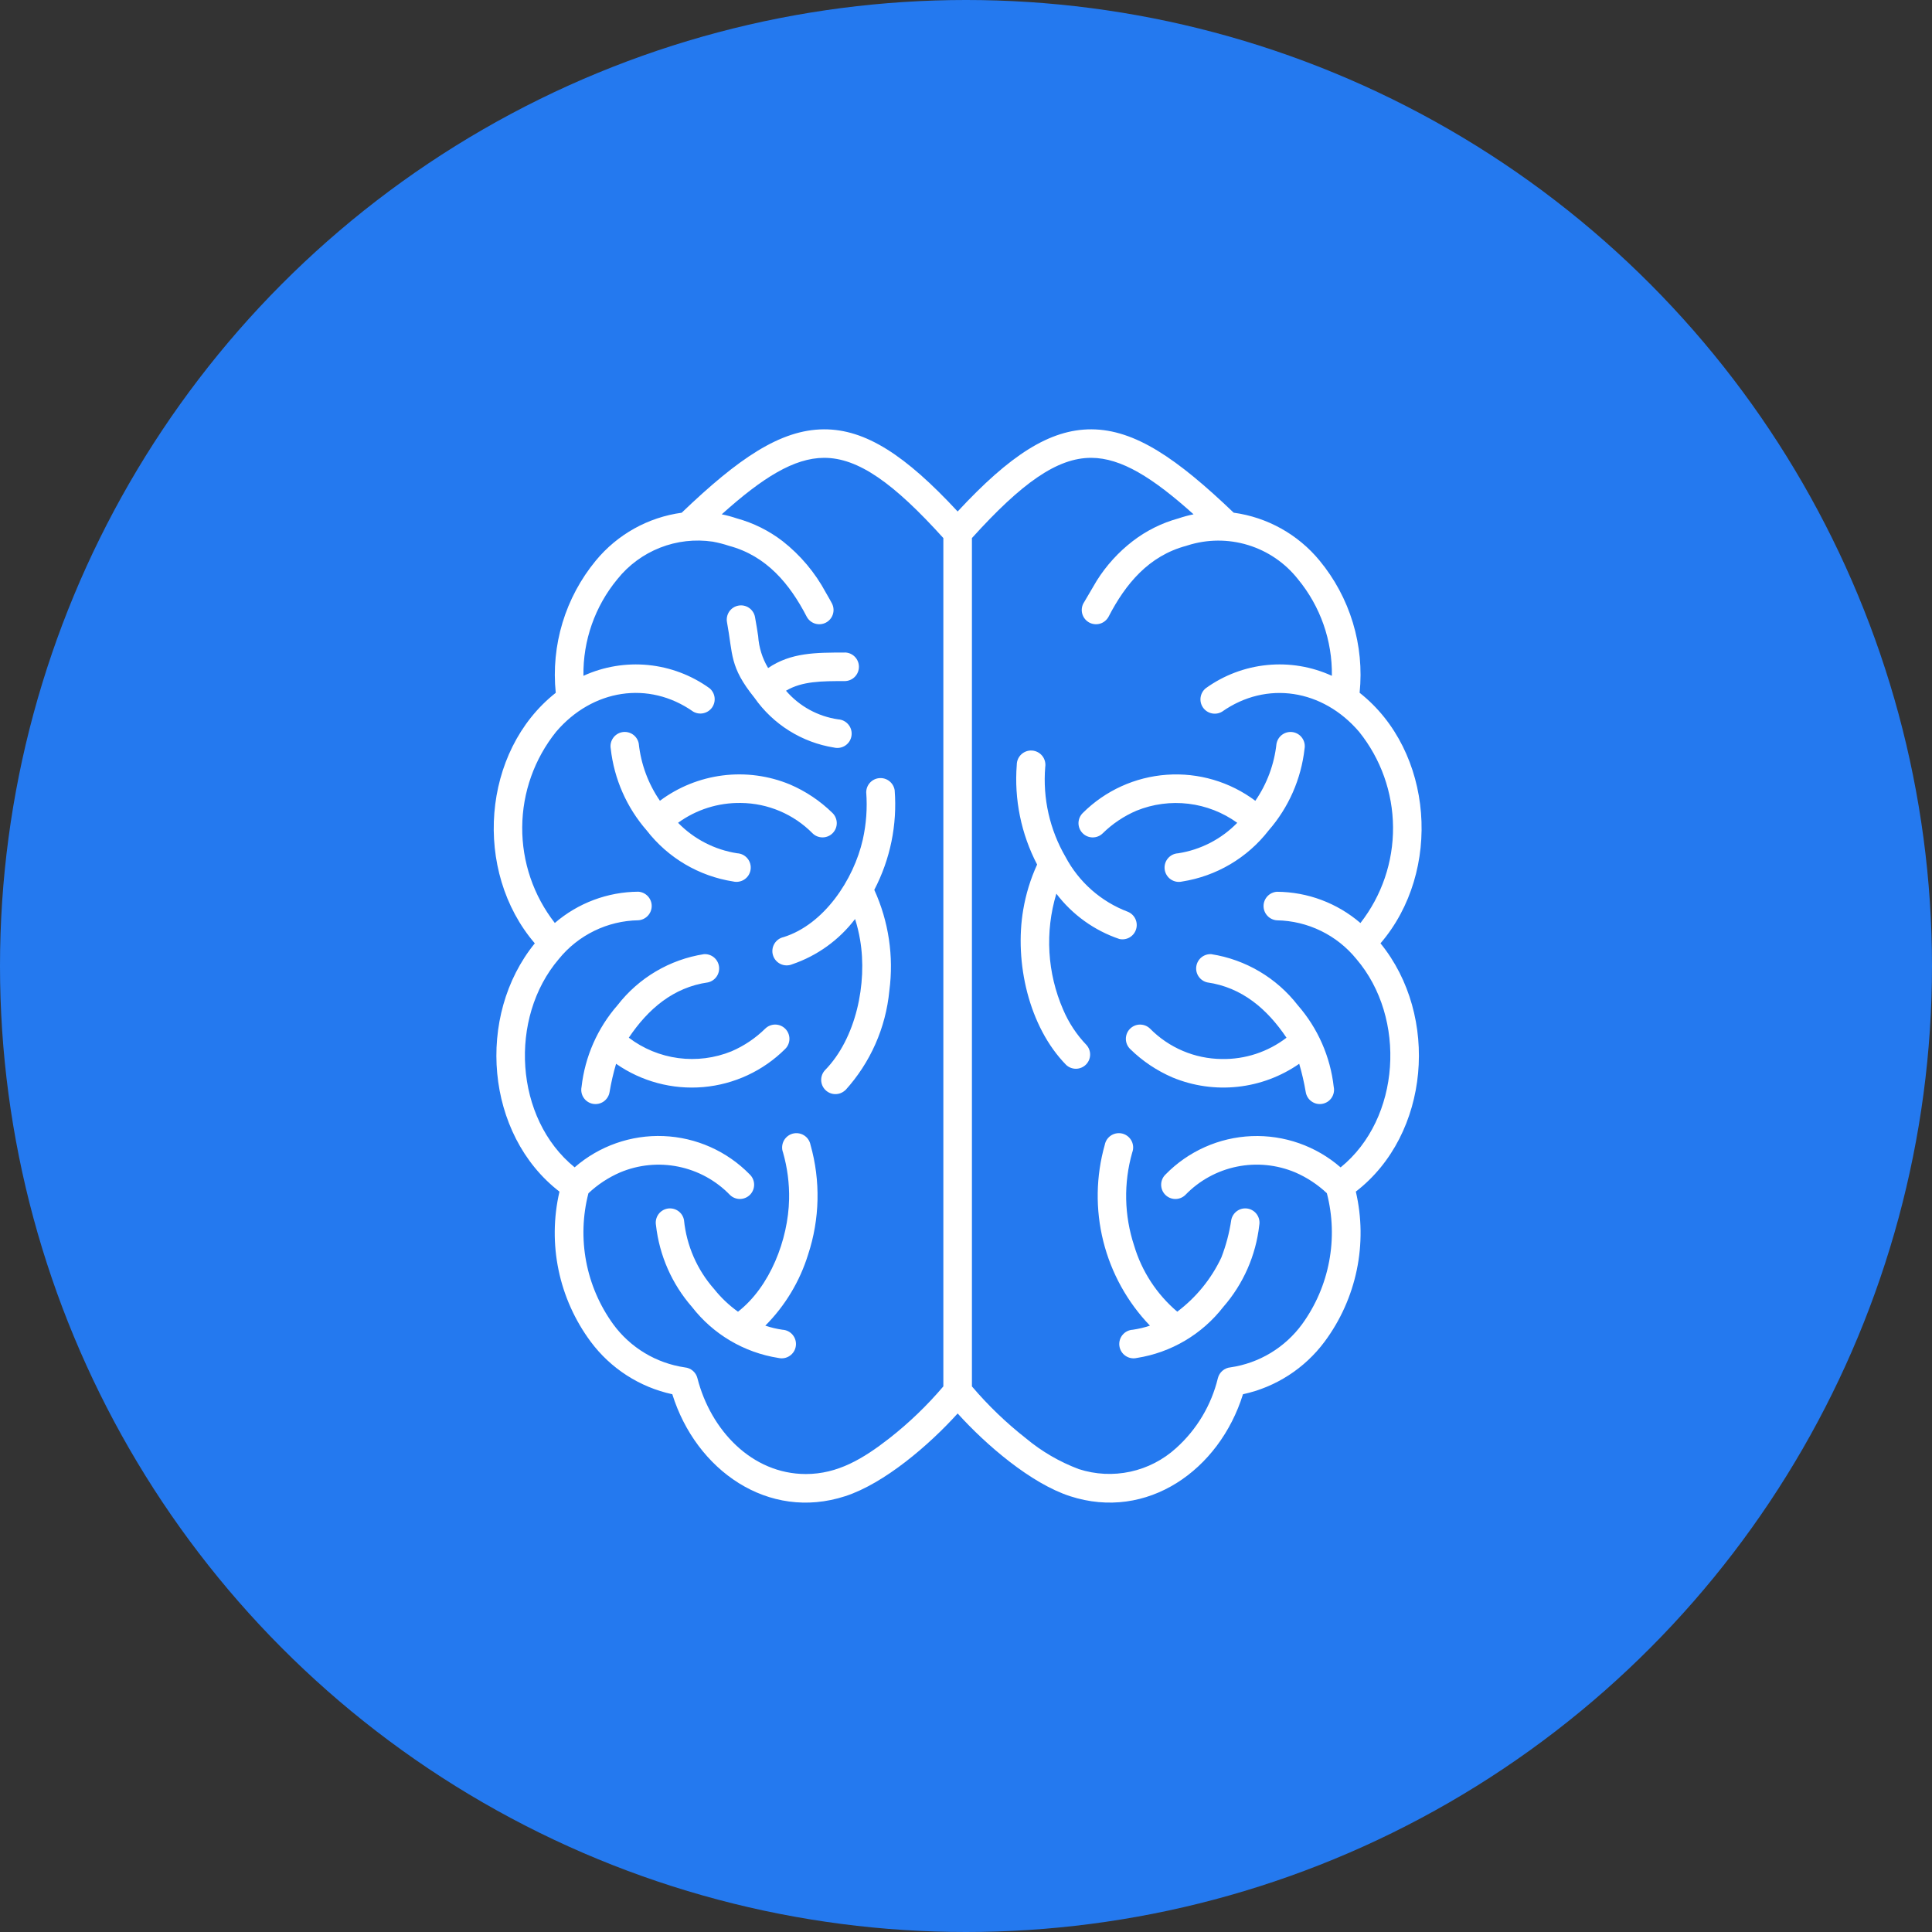
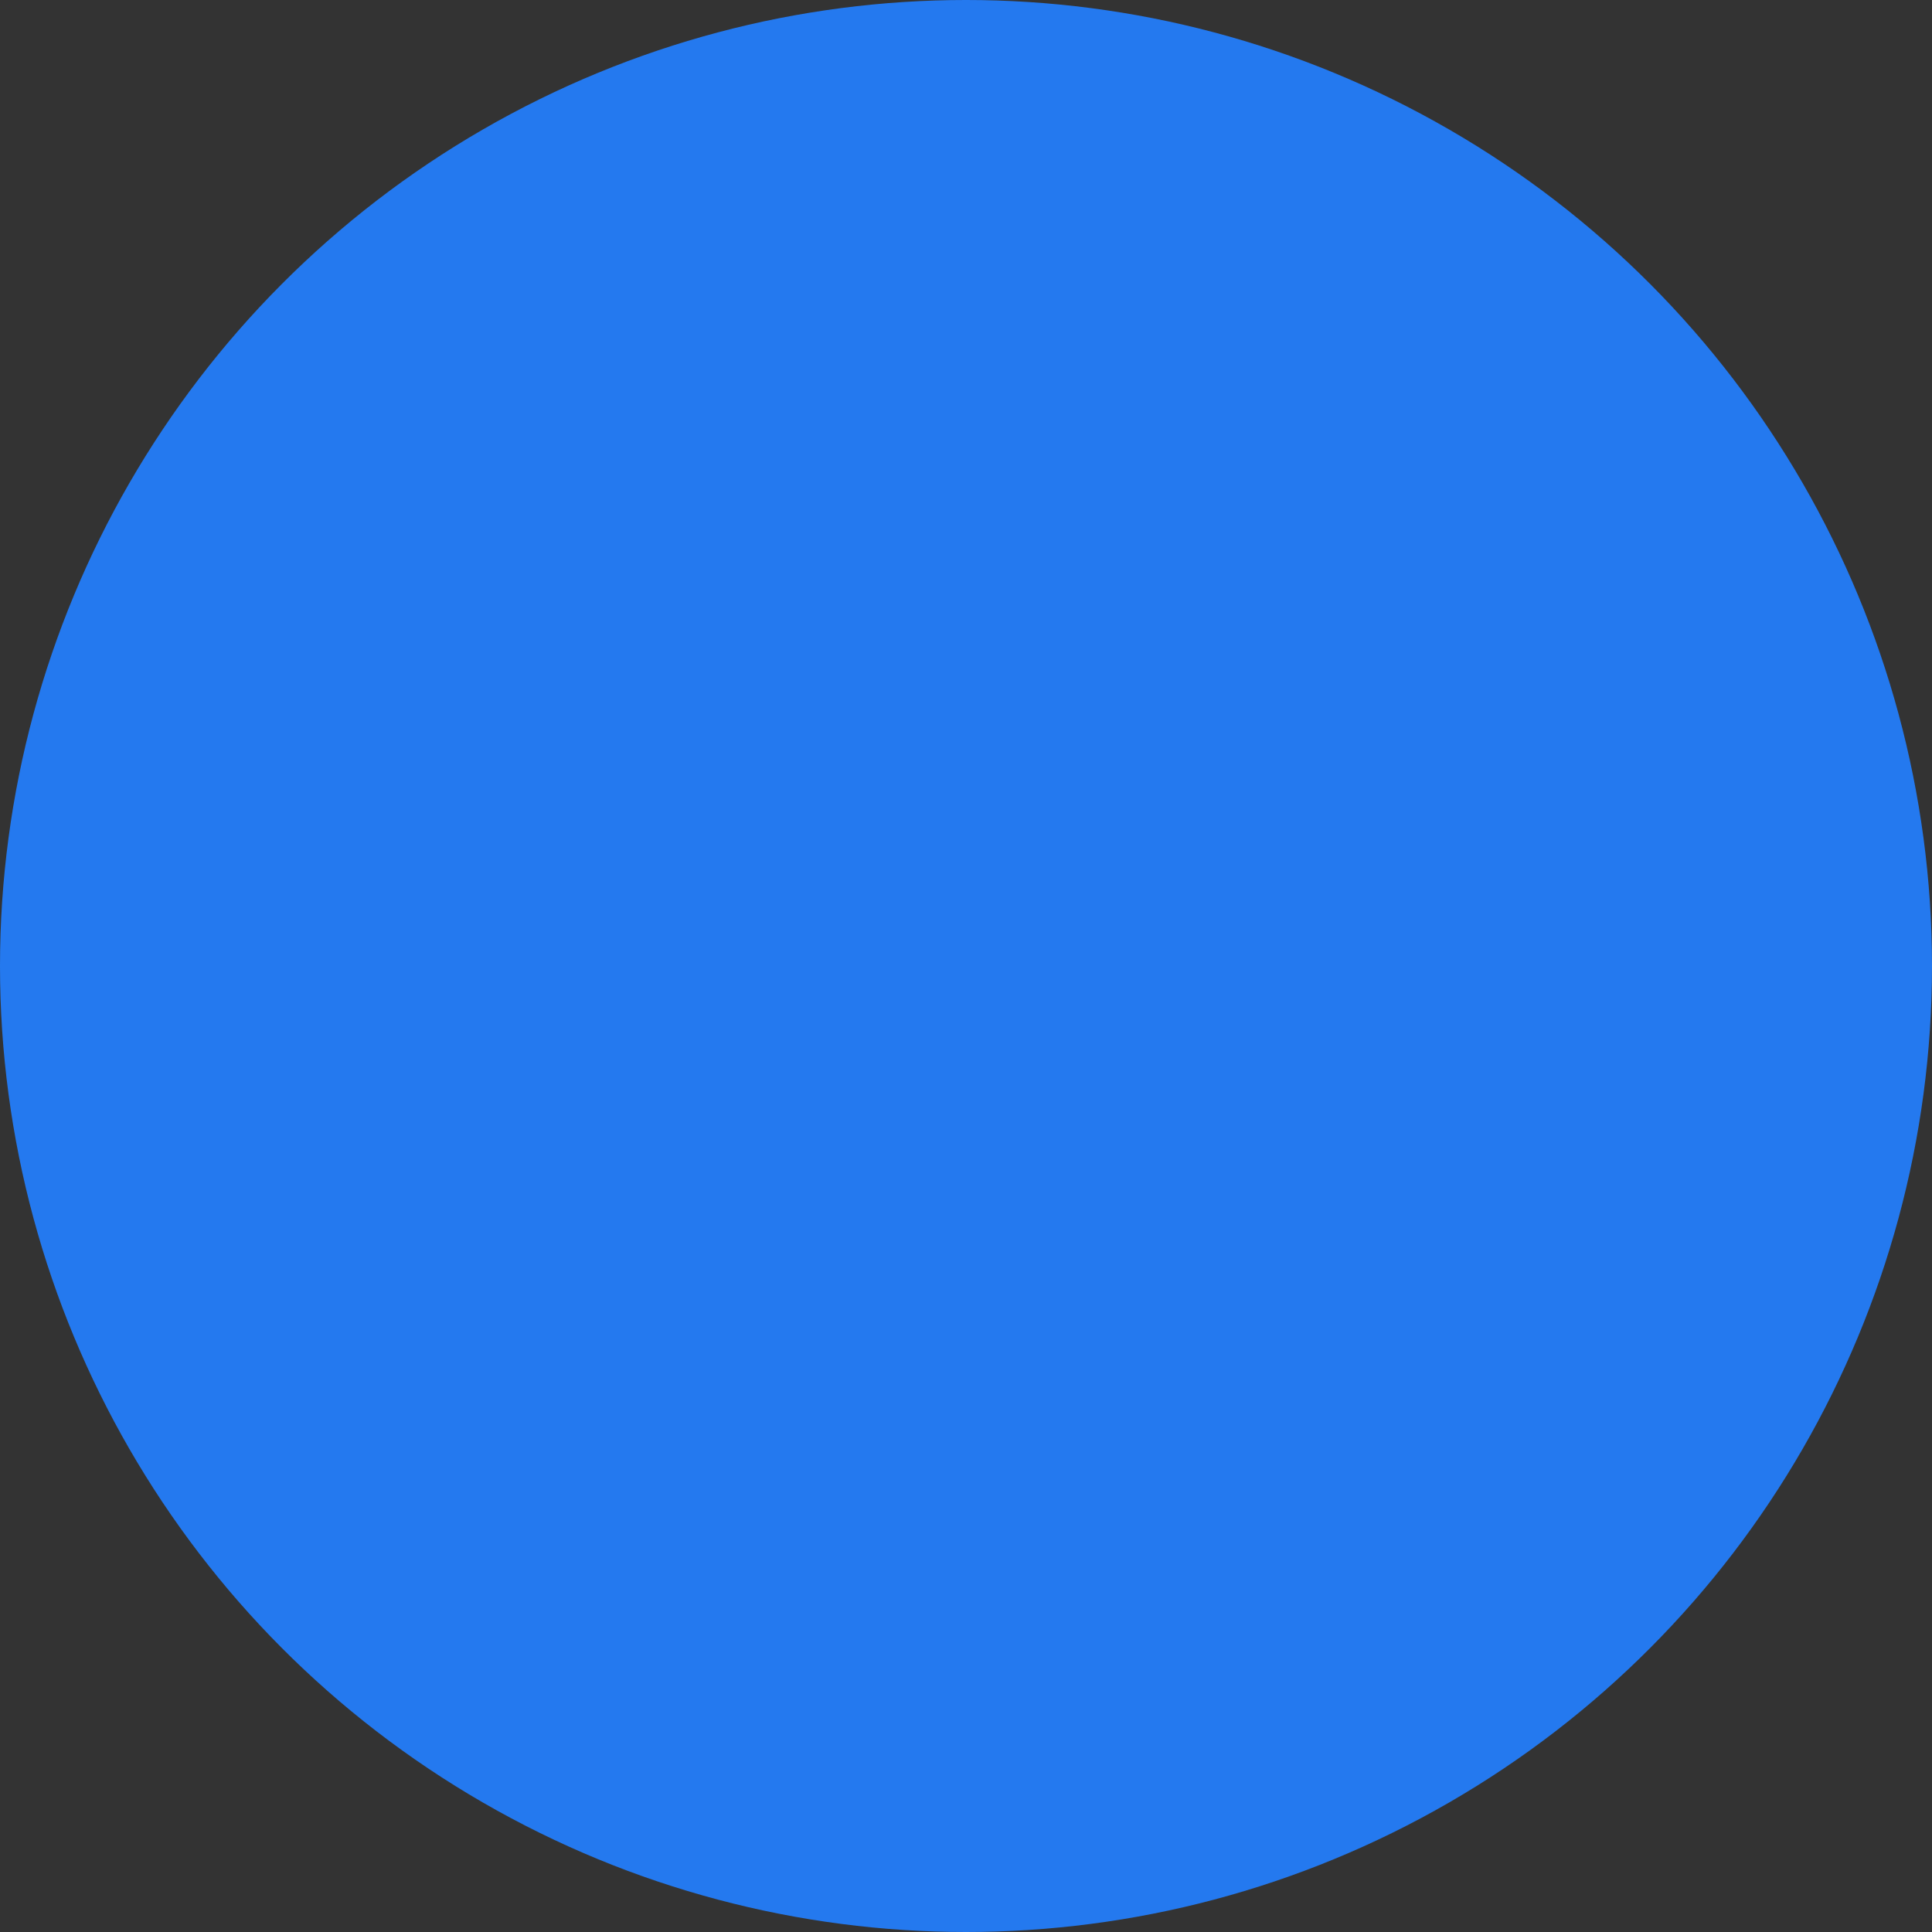
<svg xmlns="http://www.w3.org/2000/svg" width="90" height="90" viewBox="0 0 90 90" fill="none">
  <rect x="0" y="0" width="90" height="90" fill="#333333" stroke="none" />
  <circle cx="45" cy="45" r="45" fill="#2479EF" />
-   <path fill-rule="evenodd" clip-rule="evenodd" d="M33.965 25.428C33.716 25.345 33.461 25.279 33.202 25.232C32.373 25.11 31.528 25.207 30.749 25.513C29.97 25.82 29.284 26.324 28.761 26.978C27.715 28.244 27.154 29.84 27.179 31.482C28.123 31.051 29.163 30.878 30.196 30.98C31.228 31.082 32.215 31.456 33.056 32.063C33.183 32.171 33.266 32.322 33.287 32.487C33.309 32.653 33.267 32.82 33.172 32.957C33.076 33.093 32.932 33.188 32.769 33.224C32.606 33.26 32.436 33.233 32.292 33.15C30.216 31.689 27.598 32.109 25.908 34.086C24.895 35.347 24.338 36.913 24.327 38.53C24.315 40.147 24.851 41.721 25.846 42.996C26.928 42.064 28.307 41.548 29.735 41.539C29.904 41.55 30.062 41.625 30.178 41.748C30.294 41.872 30.359 42.035 30.359 42.204C30.359 42.374 30.294 42.537 30.178 42.66C30.062 42.784 29.904 42.859 29.735 42.87C29.023 42.882 28.323 43.05 27.684 43.362C27.044 43.674 26.48 44.122 26.032 44.675C23.69 47.416 23.965 52.104 26.769 54.379C27.914 53.382 29.398 52.861 30.915 52.923C32.432 52.985 33.868 53.625 34.928 54.712C35.055 54.835 35.127 55.002 35.13 55.178C35.133 55.354 35.066 55.524 34.944 55.651C34.821 55.777 34.653 55.85 34.477 55.853C34.301 55.856 34.131 55.788 34.005 55.666C33.356 54.994 32.519 54.535 31.604 54.348C30.689 54.161 29.739 54.256 28.879 54.619C28.337 54.855 27.841 55.182 27.411 55.587C27.142 56.626 27.106 57.712 27.306 58.767C27.506 59.821 27.936 60.819 28.566 61.688C28.961 62.228 29.46 62.684 30.033 63.029C30.606 63.374 31.242 63.602 31.904 63.699C32.041 63.712 32.171 63.767 32.275 63.856C32.38 63.946 32.454 64.065 32.488 64.199C33.104 66.619 35.023 68.666 37.543 68.666C39.017 68.666 40.199 67.962 41.432 67C42.349 66.281 43.191 65.471 43.945 64.583V25.065C41.64 22.515 39.981 21.32 38.382 21.328C36.993 21.334 35.529 22.244 33.621 23.959C33.86 24.007 34.095 24.071 34.325 24.149C35.098 24.361 35.822 24.721 36.458 25.21C37.286 25.86 37.971 26.674 38.469 27.602C38.605 27.834 38.708 28.019 38.761 28.122C38.838 28.278 38.851 28.458 38.796 28.623C38.742 28.788 38.625 28.926 38.47 29.006C38.315 29.085 38.135 29.101 37.969 29.05C37.803 28.998 37.663 28.883 37.581 28.73C36.783 27.186 35.699 25.893 33.965 25.428ZM28.396 50.872C28.382 50.959 28.351 51.043 28.304 51.118C28.257 51.193 28.196 51.258 28.124 51.31C28.052 51.361 27.97 51.397 27.884 51.416C27.797 51.435 27.708 51.437 27.621 51.421C27.534 51.405 27.451 51.372 27.377 51.323C27.302 51.275 27.239 51.212 27.19 51.138C27.14 51.065 27.106 50.982 27.089 50.895C27.072 50.808 27.073 50.719 27.091 50.632C27.249 49.223 27.833 47.895 28.766 46.827C29.756 45.549 31.197 44.698 32.794 44.448C32.961 44.438 33.126 44.491 33.256 44.597C33.385 44.703 33.47 44.854 33.494 45.02C33.517 45.185 33.478 45.354 33.383 45.491C33.288 45.629 33.145 45.726 32.982 45.763C31.365 45.994 30.191 47.002 29.292 48.34C29.965 48.851 30.76 49.179 31.599 49.29C32.437 49.401 33.29 49.293 34.073 48.975C34.66 48.723 35.194 48.364 35.649 47.916C35.775 47.794 35.945 47.726 36.12 47.728C36.296 47.731 36.464 47.803 36.587 47.929C36.709 48.055 36.777 48.225 36.775 48.401C36.772 48.577 36.7 48.745 36.574 48.867C35.55 49.887 34.201 50.514 32.762 50.64C31.323 50.765 29.885 50.381 28.7 49.555C28.572 49.987 28.471 50.427 28.396 50.872ZM28.451 34.879C28.419 34.706 28.458 34.528 28.558 34.383C28.658 34.238 28.811 34.139 28.984 34.107C29.157 34.076 29.336 34.114 29.481 34.214C29.625 34.314 29.724 34.467 29.756 34.64C29.858 35.596 30.197 36.511 30.742 37.303C31.598 36.663 32.606 36.257 33.667 36.123C34.727 35.989 35.805 36.133 36.793 36.541C37.532 36.857 38.205 37.308 38.779 37.87C38.841 37.931 38.891 38.003 38.925 38.083C38.96 38.163 38.978 38.249 38.98 38.337C38.981 38.424 38.965 38.51 38.933 38.591C38.9 38.672 38.852 38.746 38.792 38.808C38.731 38.871 38.659 38.921 38.579 38.955C38.499 38.989 38.413 39.008 38.325 39.009C38.238 39.01 38.152 38.994 38.071 38.962C37.99 38.93 37.916 38.882 37.854 38.821C36.972 37.927 35.771 37.417 34.515 37.405C33.464 37.387 32.436 37.711 31.587 38.329C32.327 39.088 33.294 39.587 34.342 39.749C34.434 39.754 34.524 39.778 34.607 39.819C34.689 39.861 34.762 39.919 34.821 39.991C34.88 40.062 34.923 40.145 34.948 40.234C34.973 40.323 34.979 40.416 34.966 40.508C34.953 40.599 34.921 40.687 34.873 40.766C34.824 40.844 34.759 40.912 34.683 40.964C34.607 41.017 34.52 41.052 34.429 41.069C34.339 41.087 34.245 41.084 34.155 41.063C32.557 40.814 31.116 39.963 30.126 38.685C29.193 37.616 28.609 36.289 28.451 34.879ZM39.373 50.787C39.248 50.905 39.082 50.97 38.91 50.968C38.739 50.967 38.574 50.898 38.452 50.777C38.329 50.657 38.258 50.493 38.254 50.321C38.25 50.15 38.312 49.983 38.429 49.856C39.879 48.378 40.412 45.801 40.066 43.779C40.011 43.451 39.933 43.128 39.833 42.811C39.087 43.791 38.065 44.527 36.898 44.922C36.813 44.957 36.721 44.974 36.629 44.971C36.536 44.969 36.445 44.947 36.362 44.908C36.278 44.868 36.204 44.812 36.143 44.742C36.083 44.673 36.037 44.591 36.01 44.503C35.982 44.415 35.973 44.322 35.984 44.23C35.994 44.138 36.023 44.05 36.07 43.97C36.116 43.89 36.179 43.821 36.253 43.766C36.328 43.712 36.413 43.673 36.503 43.654C38.382 43.067 39.767 40.987 40.193 39.108C40.354 38.387 40.408 37.646 40.352 36.91C40.352 36.742 40.416 36.581 40.53 36.458C40.645 36.335 40.801 36.26 40.968 36.248C41.136 36.235 41.302 36.286 41.433 36.391C41.564 36.495 41.651 36.645 41.677 36.811C41.802 38.417 41.473 40.025 40.728 41.453C41.398 42.923 41.641 44.552 41.429 46.153C41.264 47.88 40.544 49.506 39.378 50.789L39.373 50.787ZM34.38 61.103C35.87 59.943 36.719 57.748 36.759 55.869C36.775 55.133 36.679 54.398 36.477 53.689C36.444 53.603 36.43 53.511 36.435 53.419C36.44 53.327 36.464 53.236 36.505 53.154C36.546 53.072 36.605 52.999 36.676 52.94C36.747 52.881 36.829 52.837 36.918 52.812C37.007 52.787 37.1 52.78 37.191 52.793C37.283 52.806 37.37 52.837 37.449 52.885C37.528 52.933 37.596 52.997 37.648 53.073C37.701 53.149 37.737 53.235 37.755 53.325C38.23 55.004 38.191 56.787 37.644 58.443C37.257 59.692 36.573 60.828 35.651 61.754C35.91 61.841 36.178 61.905 36.449 61.944C36.541 61.949 36.631 61.973 36.714 62.014C36.797 62.056 36.87 62.114 36.928 62.186C36.987 62.257 37.03 62.34 37.055 62.429C37.08 62.518 37.086 62.611 37.073 62.703C37.06 62.795 37.029 62.883 36.98 62.961C36.931 63.04 36.866 63.107 36.79 63.159C36.714 63.212 36.627 63.248 36.536 63.265C36.446 63.282 36.352 63.28 36.262 63.259C34.665 63.009 33.223 62.158 32.233 60.88C31.3 59.812 30.716 58.484 30.558 57.074C30.527 56.901 30.565 56.723 30.665 56.578C30.765 56.433 30.918 56.334 31.091 56.302C31.264 56.271 31.443 56.309 31.588 56.409C31.733 56.509 31.832 56.662 31.863 56.835C31.983 58.027 32.474 59.151 33.267 60.049C33.587 60.45 33.961 60.805 34.378 61.104L34.38 61.103ZM57.903 64.949C56.8 68.489 53.436 70.863 49.847 69.698C48.018 69.104 45.928 67.304 44.611 65.845C43.294 67.304 41.204 69.104 39.374 69.698C35.785 70.865 32.422 68.489 31.319 64.949C29.797 64.62 28.445 63.749 27.516 62.499C26.782 61.51 26.271 60.372 26.02 59.165C25.769 57.959 25.783 56.712 26.062 55.511C22.611 52.851 22.163 47.326 24.913 43.944C22.031 40.59 22.445 34.987 25.889 32.274C25.776 31.175 25.884 30.064 26.204 29.007C26.524 27.95 27.052 26.967 27.755 26.115C28.761 24.895 30.189 24.099 31.755 23.885C34.389 21.363 36.348 20.012 38.377 20C40.325 19.99 42.19 21.217 44.611 23.827C47.032 21.218 48.896 19.992 50.845 20C52.874 20.01 54.832 21.361 57.47 23.883C59.036 24.097 60.464 24.893 61.47 26.113C62.173 26.964 62.701 27.948 63.021 29.005C63.342 30.062 63.449 31.172 63.336 32.272C66.78 34.985 67.192 40.588 64.309 43.944C67.059 47.323 66.612 52.849 63.16 55.509C63.44 56.71 63.454 57.957 63.203 59.164C62.951 60.371 62.441 61.509 61.706 62.499C60.776 63.749 59.425 64.62 57.903 64.949ZM55.321 25.407C55.3 25.415 55.278 25.422 55.256 25.428C53.523 25.892 52.438 27.186 51.641 28.73C51.558 28.883 51.419 28.998 51.253 29.05C51.086 29.101 50.907 29.085 50.752 29.006C50.597 28.926 50.48 28.788 50.425 28.623C50.371 28.458 50.384 28.278 50.461 28.122L51.091 27.05C51.536 26.343 52.102 25.72 52.764 25.21C53.399 24.721 54.123 24.361 54.896 24.149C55.127 24.071 55.362 24.007 55.601 23.959C53.693 22.244 52.228 21.333 50.84 21.328C49.24 21.32 47.581 22.515 45.276 25.065V64.584C46.031 65.472 46.873 66.282 47.79 67.001C48.525 67.615 49.359 68.1 50.256 68.437C51.031 68.688 51.858 68.729 52.654 68.557C53.451 68.385 54.187 68.005 54.789 67.457C55.752 66.592 56.43 65.455 56.734 64.198C56.768 64.064 56.842 63.944 56.947 63.855C57.051 63.765 57.181 63.71 57.318 63.697C57.98 63.601 58.616 63.373 59.189 63.028C59.762 62.682 60.26 62.227 60.656 61.687C61.286 60.818 61.717 59.82 61.916 58.765C62.116 57.71 62.08 56.624 61.81 55.584C61.381 55.18 60.884 54.852 60.343 54.617C59.482 54.254 58.532 54.16 57.617 54.347C56.702 54.534 55.865 54.994 55.217 55.666C55.154 55.727 55.081 55.775 54.999 55.807C54.919 55.839 54.832 55.855 54.745 55.854C54.658 55.852 54.572 55.834 54.492 55.8C54.412 55.765 54.339 55.715 54.279 55.653C54.218 55.59 54.17 55.517 54.138 55.436C54.106 55.355 54.09 55.268 54.091 55.181C54.092 55.094 54.111 55.008 54.145 54.928C54.179 54.848 54.229 54.776 54.292 54.715C55.352 53.628 56.788 52.987 58.305 52.925C59.822 52.864 61.306 53.385 62.451 54.382C65.255 52.107 65.53 47.418 63.188 44.678C62.739 44.125 62.176 43.677 61.536 43.365C60.897 43.053 60.197 42.885 59.485 42.872C59.316 42.861 59.157 42.787 59.042 42.663C58.926 42.539 58.861 42.377 58.861 42.207C58.861 42.038 58.926 41.875 59.042 41.751C59.157 41.628 59.316 41.553 59.485 41.542C60.913 41.55 62.291 42.067 63.374 42.998C64.369 41.724 64.905 40.15 64.893 38.533C64.882 36.916 64.325 35.349 63.312 34.089C61.622 32.111 59.004 31.692 56.928 33.153C56.784 33.238 56.612 33.267 56.448 33.231C56.283 33.196 56.138 33.099 56.042 32.962C55.945 32.824 55.905 32.654 55.928 32.488C55.951 32.321 56.036 32.17 56.166 32.063C57.007 31.456 57.994 31.082 59.026 30.98C60.059 30.877 61.1 31.05 62.044 31.482C62.068 29.84 61.508 28.244 60.462 26.978C59.867 26.224 59.056 25.671 58.138 25.39C57.219 25.109 56.237 25.115 55.322 25.407H55.321ZM62.13 50.633C61.973 49.224 61.389 47.896 60.456 46.828C59.465 45.55 58.024 44.699 56.427 44.449C56.26 44.439 56.096 44.492 55.966 44.598C55.837 44.704 55.752 44.855 55.728 45.021C55.704 45.186 55.744 45.355 55.839 45.492C55.934 45.63 56.077 45.727 56.24 45.764C57.857 45.995 59.031 47.003 59.93 48.341C59.065 49.004 58.001 49.354 56.912 49.333C55.655 49.321 54.455 48.811 53.573 47.917C53.51 47.856 53.437 47.808 53.356 47.776C53.275 47.744 53.188 47.728 53.101 47.729C53.014 47.73 52.928 47.748 52.848 47.783C52.768 47.818 52.696 47.867 52.635 47.93C52.574 47.992 52.526 48.066 52.494 48.147C52.462 48.228 52.446 48.314 52.447 48.401C52.448 48.489 52.467 48.575 52.501 48.655C52.536 48.735 52.585 48.807 52.648 48.868C53.221 49.431 53.895 49.881 54.633 50.197C55.59 50.591 56.631 50.738 57.659 50.626C58.688 50.514 59.672 50.146 60.522 49.555C60.649 49.987 60.751 50.427 60.826 50.871C60.84 50.959 60.871 51.042 60.918 51.118C60.964 51.193 61.026 51.258 61.098 51.309C61.17 51.36 61.252 51.397 61.338 51.416C61.425 51.435 61.514 51.436 61.601 51.42C61.688 51.404 61.771 51.371 61.845 51.323C61.919 51.274 61.983 51.211 62.032 51.138C62.081 51.064 62.115 50.981 62.132 50.895C62.149 50.808 62.149 50.718 62.13 50.632V50.633ZM59.464 34.641C59.362 35.597 59.023 36.513 58.478 37.304C57.294 36.417 55.83 35.986 54.354 36.091C52.878 36.195 51.489 36.827 50.441 37.871C50.379 37.932 50.329 38.005 50.294 38.085C50.26 38.165 50.242 38.251 50.24 38.338C50.239 38.425 50.255 38.511 50.287 38.592C50.32 38.673 50.367 38.747 50.428 38.809C50.489 38.872 50.561 38.922 50.641 38.956C50.721 38.991 50.807 39.009 50.895 39.01C50.982 39.011 51.068 38.995 51.149 38.963C51.23 38.931 51.304 38.883 51.366 38.822C51.822 38.374 52.357 38.015 52.944 37.764C53.71 37.454 54.542 37.343 55.363 37.442C56.183 37.541 56.965 37.846 57.636 38.33C56.896 39.089 55.929 39.588 54.881 39.75C54.788 39.755 54.698 39.779 54.615 39.82C54.533 39.862 54.46 39.92 54.401 39.992C54.342 40.063 54.299 40.146 54.274 40.235C54.249 40.324 54.243 40.417 54.256 40.509C54.269 40.601 54.301 40.688 54.35 40.767C54.398 40.846 54.463 40.913 54.539 40.965C54.616 41.018 54.702 41.053 54.793 41.071C54.884 41.088 54.977 41.086 55.067 41.065C56.665 40.815 58.106 39.964 59.097 38.686C60.029 37.617 60.613 36.29 60.771 34.88C60.803 34.707 60.764 34.529 60.664 34.384C60.565 34.239 60.411 34.14 60.238 34.108C60.065 34.077 59.886 34.115 59.742 34.215C59.597 34.315 59.498 34.468 59.466 34.641H59.464ZM50.611 48.678C50.153 48.2 49.785 47.642 49.526 47.033C48.783 45.327 48.671 43.412 49.209 41.631C49.955 42.612 50.977 43.347 52.144 43.742C52.307 43.778 52.478 43.752 52.622 43.668C52.766 43.584 52.874 43.449 52.923 43.289C52.973 43.13 52.961 42.958 52.89 42.807C52.819 42.656 52.694 42.537 52.539 42.474C51.292 42.002 50.26 41.093 49.635 39.915C48.9 38.649 48.571 37.188 48.691 35.73C48.705 35.639 48.7 35.546 48.676 35.457C48.653 35.368 48.611 35.285 48.554 35.213C48.496 35.141 48.425 35.082 48.343 35.039C48.262 34.996 48.173 34.97 48.081 34.963C47.989 34.957 47.897 34.969 47.811 34.999C47.724 35.03 47.644 35.078 47.577 35.141C47.51 35.204 47.456 35.279 47.42 35.364C47.383 35.448 47.365 35.539 47.365 35.631C47.24 37.237 47.569 38.846 48.313 40.274C48.006 40.944 47.789 41.651 47.666 42.378C47.25 44.818 47.92 47.828 49.666 49.608C49.791 49.725 49.957 49.789 50.128 49.787C50.299 49.784 50.462 49.716 50.584 49.596C50.706 49.476 50.777 49.313 50.782 49.142C50.787 48.971 50.725 48.805 50.611 48.678ZM53.569 61.754C53.309 61.841 53.042 61.905 52.771 61.944C52.678 61.949 52.588 61.973 52.505 62.014C52.423 62.056 52.35 62.114 52.291 62.186C52.232 62.257 52.189 62.34 52.164 62.429C52.139 62.518 52.133 62.611 52.146 62.703C52.159 62.795 52.191 62.883 52.24 62.961C52.288 63.04 52.353 63.107 52.429 63.159C52.506 63.212 52.592 63.248 52.683 63.265C52.774 63.282 52.867 63.28 52.957 63.259C54.555 63.009 55.996 62.158 56.987 60.88C57.919 59.812 58.503 58.484 58.661 57.074C58.677 56.989 58.675 56.901 58.657 56.816C58.639 56.73 58.604 56.65 58.554 56.578C58.505 56.506 58.442 56.445 58.369 56.398C58.295 56.35 58.214 56.318 58.128 56.302C58.042 56.287 57.954 56.288 57.869 56.306C57.784 56.325 57.703 56.359 57.632 56.409C57.56 56.459 57.499 56.522 57.452 56.595C57.404 56.668 57.372 56.75 57.356 56.835C57.267 57.433 57.112 58.019 56.894 58.582C56.425 59.577 55.72 60.442 54.841 61.103C53.888 60.294 53.19 59.226 52.833 58.028C52.369 56.623 52.337 55.112 52.743 53.689C52.776 53.603 52.791 53.511 52.786 53.419C52.781 53.327 52.757 53.236 52.716 53.154C52.674 53.072 52.616 52.999 52.545 52.94C52.474 52.881 52.391 52.837 52.303 52.812C52.214 52.787 52.121 52.78 52.029 52.793C51.938 52.806 51.85 52.837 51.771 52.885C51.693 52.933 51.625 52.997 51.572 53.073C51.52 53.149 51.483 53.235 51.466 53.325C51.05 54.792 51.026 56.341 51.395 57.82C51.764 59.298 52.514 60.655 53.569 61.754ZM33.866 28.984C33.85 28.898 33.852 28.81 33.87 28.725C33.888 28.64 33.923 28.559 33.972 28.487C34.022 28.416 34.085 28.354 34.158 28.307C34.231 28.26 34.313 28.227 34.399 28.212C34.484 28.196 34.572 28.197 34.658 28.215C34.743 28.234 34.824 28.268 34.895 28.318C34.967 28.367 35.028 28.431 35.075 28.504C35.123 28.577 35.155 28.659 35.171 28.744C35.242 29.129 35.282 29.399 35.318 29.633C35.353 30.159 35.511 30.668 35.782 31.12C36.842 30.398 38 30.398 39.345 30.398V30.395C39.522 30.395 39.692 30.465 39.817 30.59C39.942 30.715 40.012 30.885 40.012 31.061C40.012 31.238 39.942 31.408 39.817 31.533C39.692 31.658 39.522 31.728 39.345 31.728C38.285 31.728 37.369 31.728 36.615 32.177C37.237 32.9 38.099 33.373 39.043 33.51C39.135 33.515 39.225 33.539 39.308 33.581C39.39 33.623 39.463 33.681 39.522 33.753C39.581 33.824 39.624 33.907 39.649 33.996C39.674 34.085 39.68 34.178 39.667 34.27C39.654 34.361 39.622 34.449 39.574 34.528C39.525 34.606 39.46 34.674 39.384 34.726C39.308 34.778 39.221 34.814 39.13 34.831C39.039 34.848 38.946 34.846 38.856 34.825C38.112 34.707 37.401 34.44 36.762 34.04C36.124 33.641 35.573 33.117 35.142 32.5C33.977 31.052 34.149 30.506 33.866 28.984Z" fill="white" />
</svg>